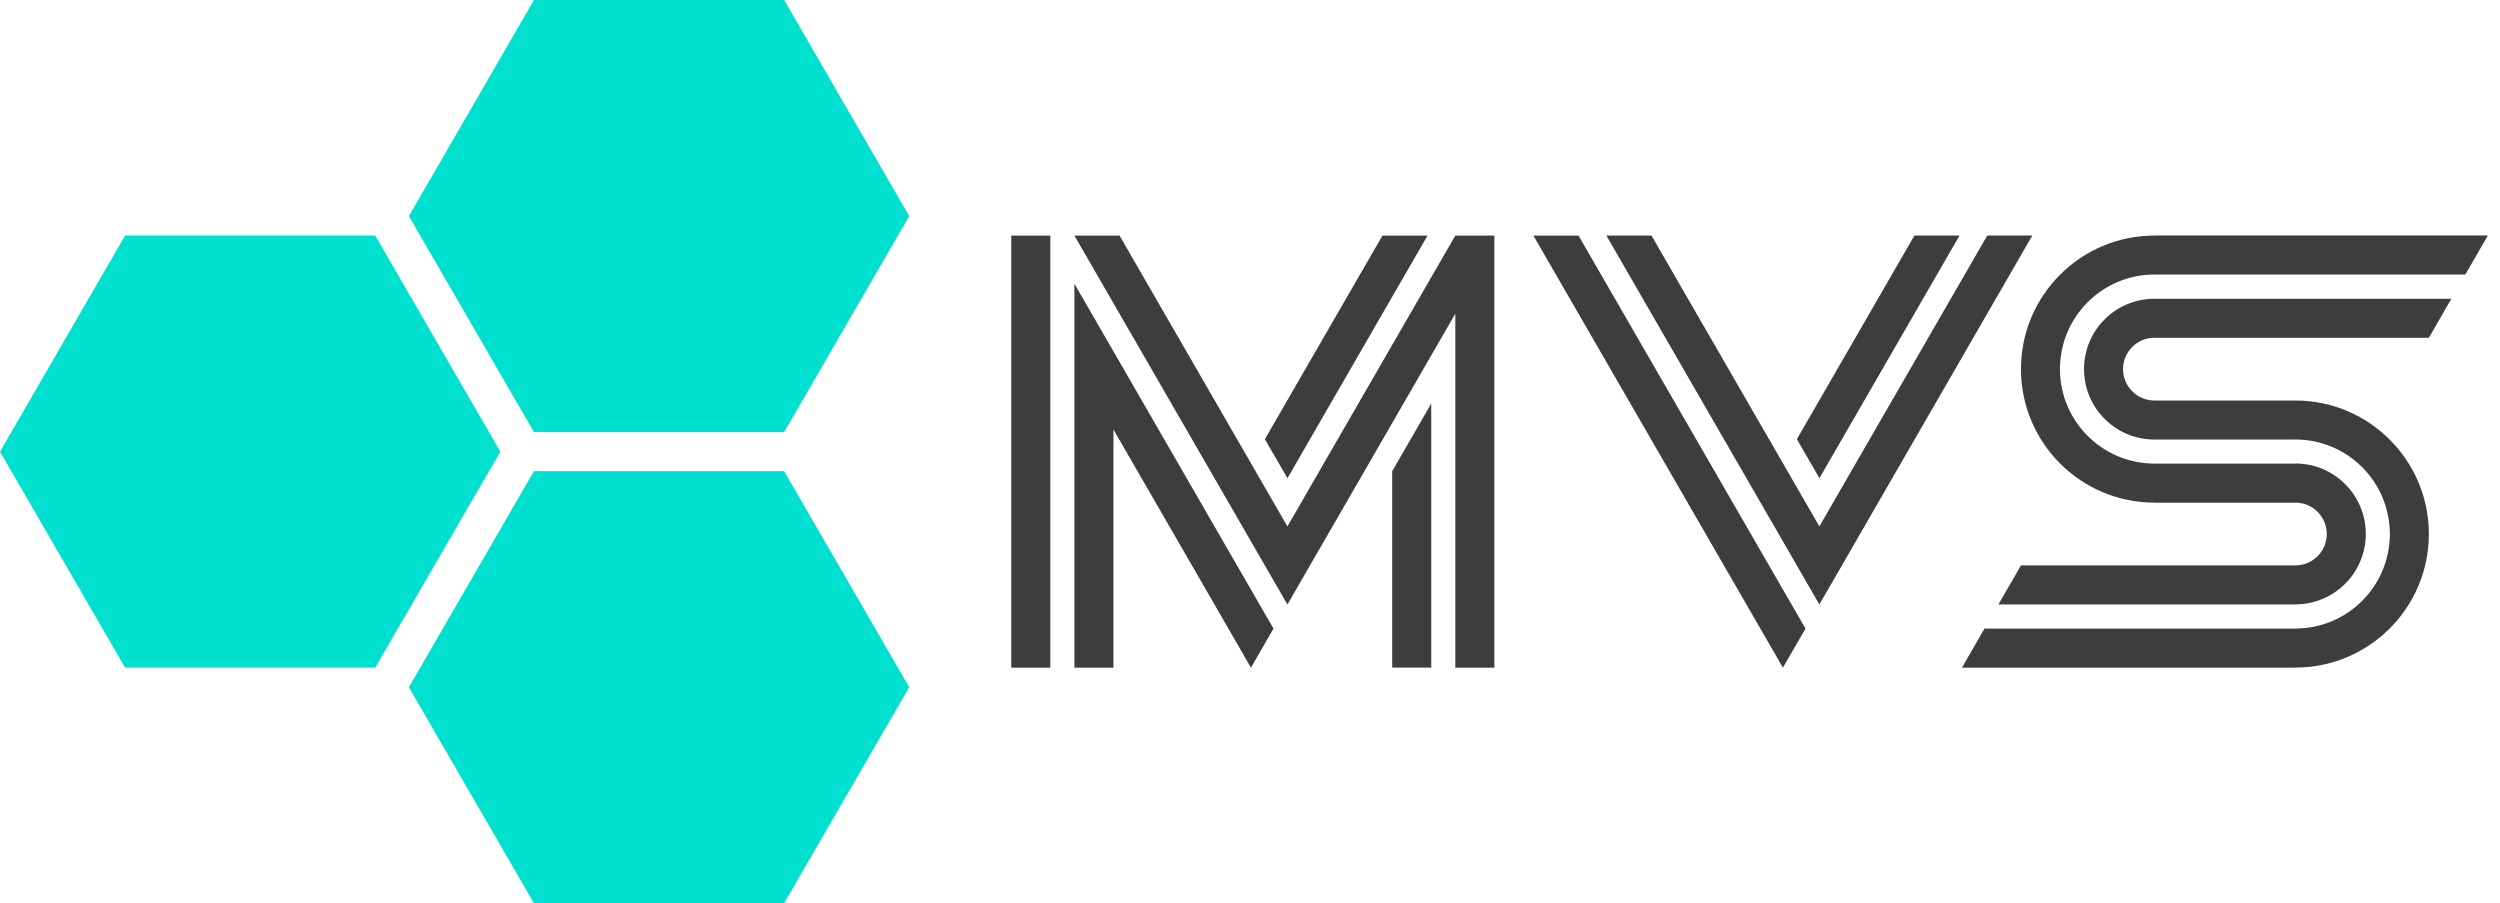
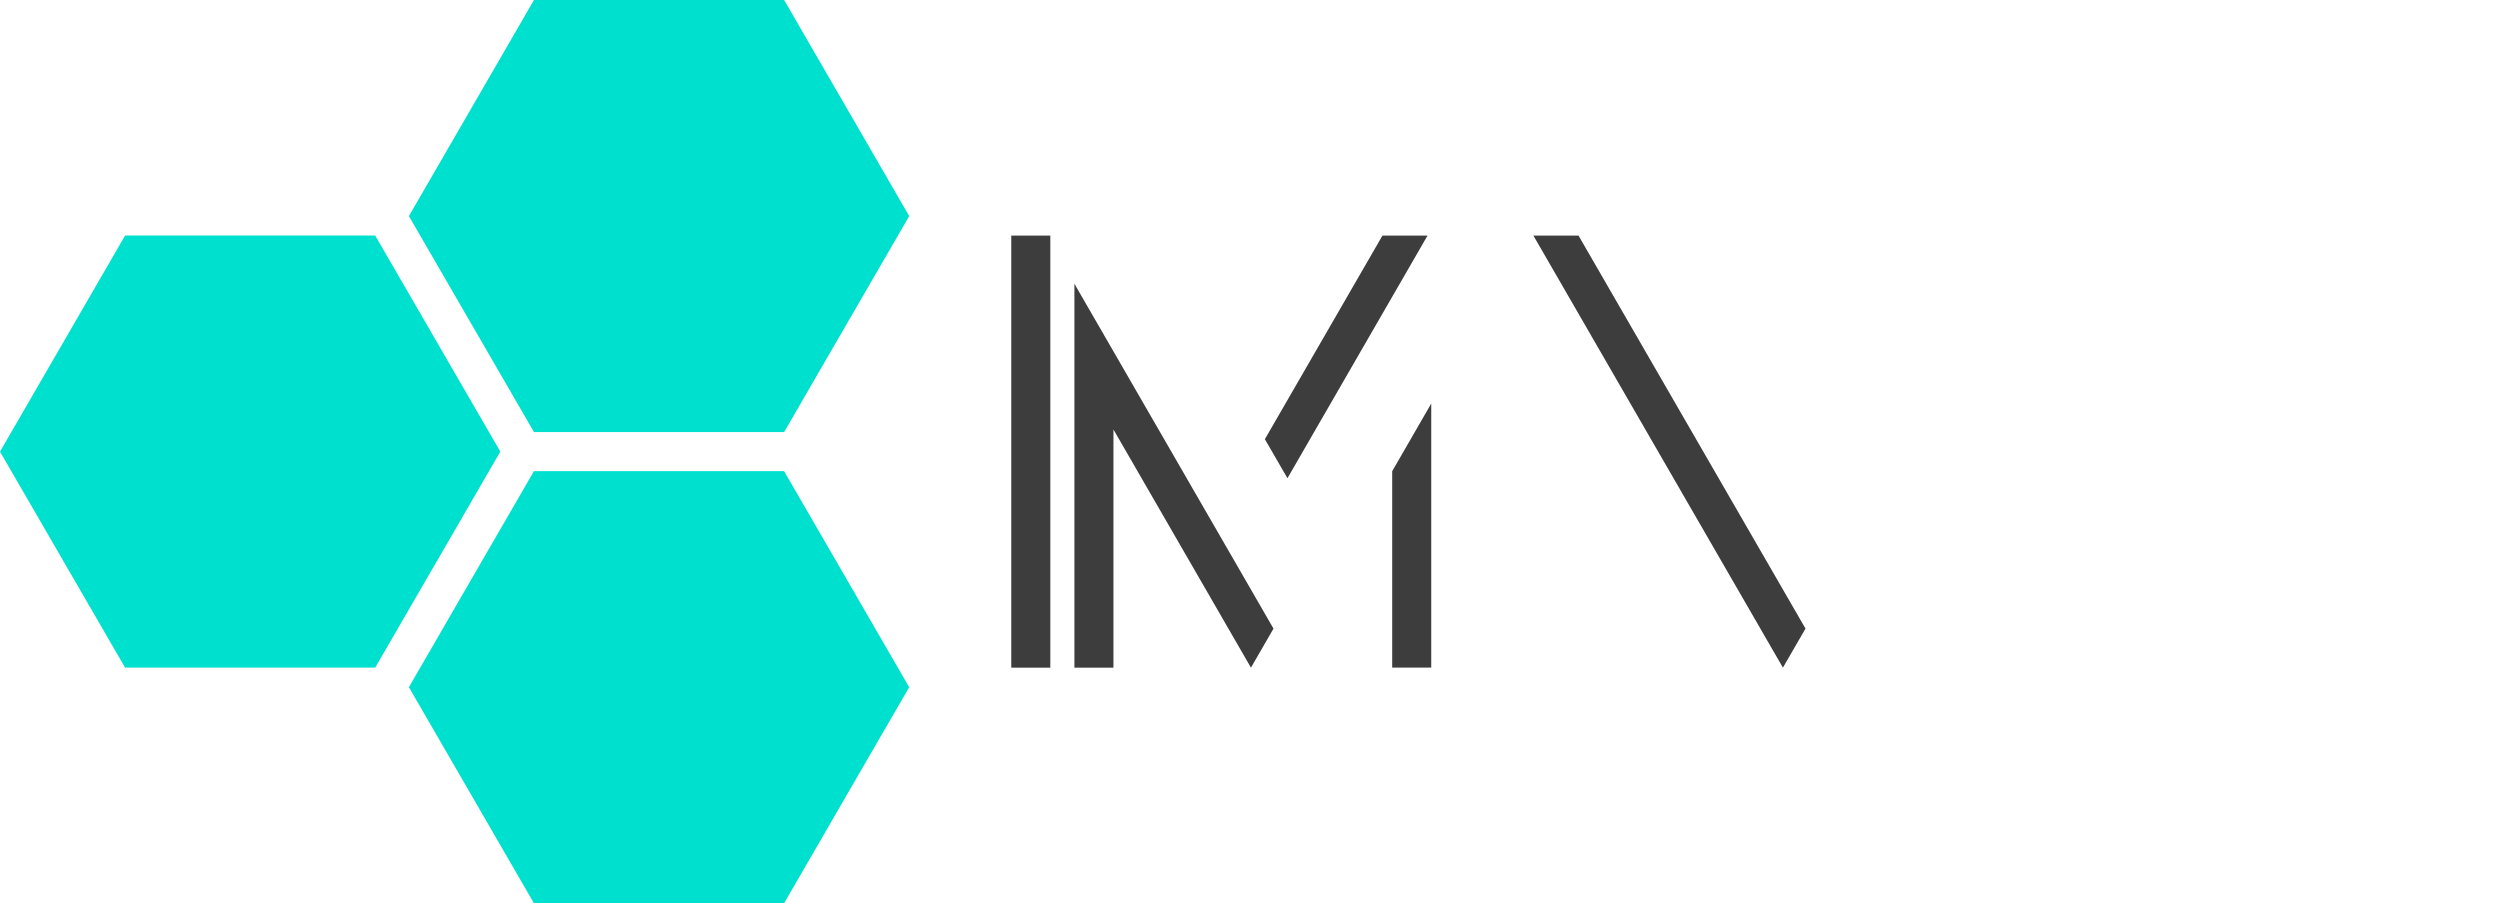
<svg xmlns="http://www.w3.org/2000/svg" width="155" height="56" viewBox="0 0 155 56" fill="none">
  <path d="M65.12 14.607H62.699V41.395H65.12V14.607Z" fill="#3D3D3D" />
-   <path d="M90.23 14.606L79.82 32.638L69.411 14.606H66.613L79.82 37.48L90.23 19.45V41.394H92.651V14.606H90.23Z" fill="#3D3D3D" />
  <path d="M66.613 41.395H69.034V26.63L77.559 41.395L78.957 38.974L66.613 17.591V41.395Z" fill="#3D3D3D" />
  <path d="M86.316 41.393H88.737V25.019L86.316 29.214V41.393Z" fill="#3D3D3D" />
  <path d="M88.507 14.606H85.712L78.422 27.23L79.822 29.651L88.507 14.606Z" fill="#3D3D3D" />
-   <path d="M123.21 14.604L112.801 32.636L102.391 14.604H99.594L112.801 37.478L126.003 14.604H123.21Z" fill="#3D3D3D" />
  <path d="M95.07 14.606L110.541 41.394L111.941 38.973L97.868 14.606H95.07Z" fill="#3D3D3D" />
-   <path d="M121.491 14.604H118.694L111.406 27.228L112.804 29.649L121.491 14.604Z" fill="#3D3D3D" />
-   <path d="M133.579 14.605C129.008 14.605 125.3 18.313 125.3 22.884C125.3 27.455 129.008 31.163 133.579 31.163V31.168H142.313V31.163C143.388 31.163 144.259 32.034 144.259 33.109C144.259 34.184 143.388 35.055 142.313 35.055H125.3L123.902 37.476H142.313V37.471C144.724 37.471 146.68 35.515 146.68 33.104C146.68 30.693 144.724 28.737 142.313 28.737V28.742H133.579C130.343 28.742 127.718 26.119 127.718 22.882C127.718 19.646 130.341 17.021 133.579 17.021H152.851L154.248 14.6H133.579V14.605Z" fill="#3D3D3D" />
-   <path d="M129.209 22.886C129.209 25.297 131.165 27.253 133.576 27.253H142.31V27.248C145.545 27.248 148.17 29.871 148.17 33.109C148.17 36.344 145.548 38.969 142.31 38.969V38.974H123.038L121.641 41.395H142.31V41.39C146.881 41.39 150.589 37.683 150.589 33.111C150.589 28.54 146.881 24.832 142.31 24.832H133.576C132.5 24.832 131.63 23.961 131.63 22.886C131.63 21.811 132.5 20.94 133.576 20.94V20.945H150.589L151.986 18.524H133.576C131.165 18.519 129.209 20.475 129.209 22.886Z" fill="#3D3D3D" />
  <path d="M23.262 14.605H7.755L0 28.001L7.755 41.393H23.262L31.02 28.001L23.262 14.605Z" fill="#00E0CE" />
  <path d="M48.616 0H33.106L25.352 13.397L33.106 26.788H48.616L56.371 13.397L48.616 0Z" fill="#00E0CE" />
  <path d="M48.614 29.212H33.104L25.352 42.606L33.104 56H48.614L56.369 42.606L48.614 29.212Z" fill="#00E0CE" />
</svg>